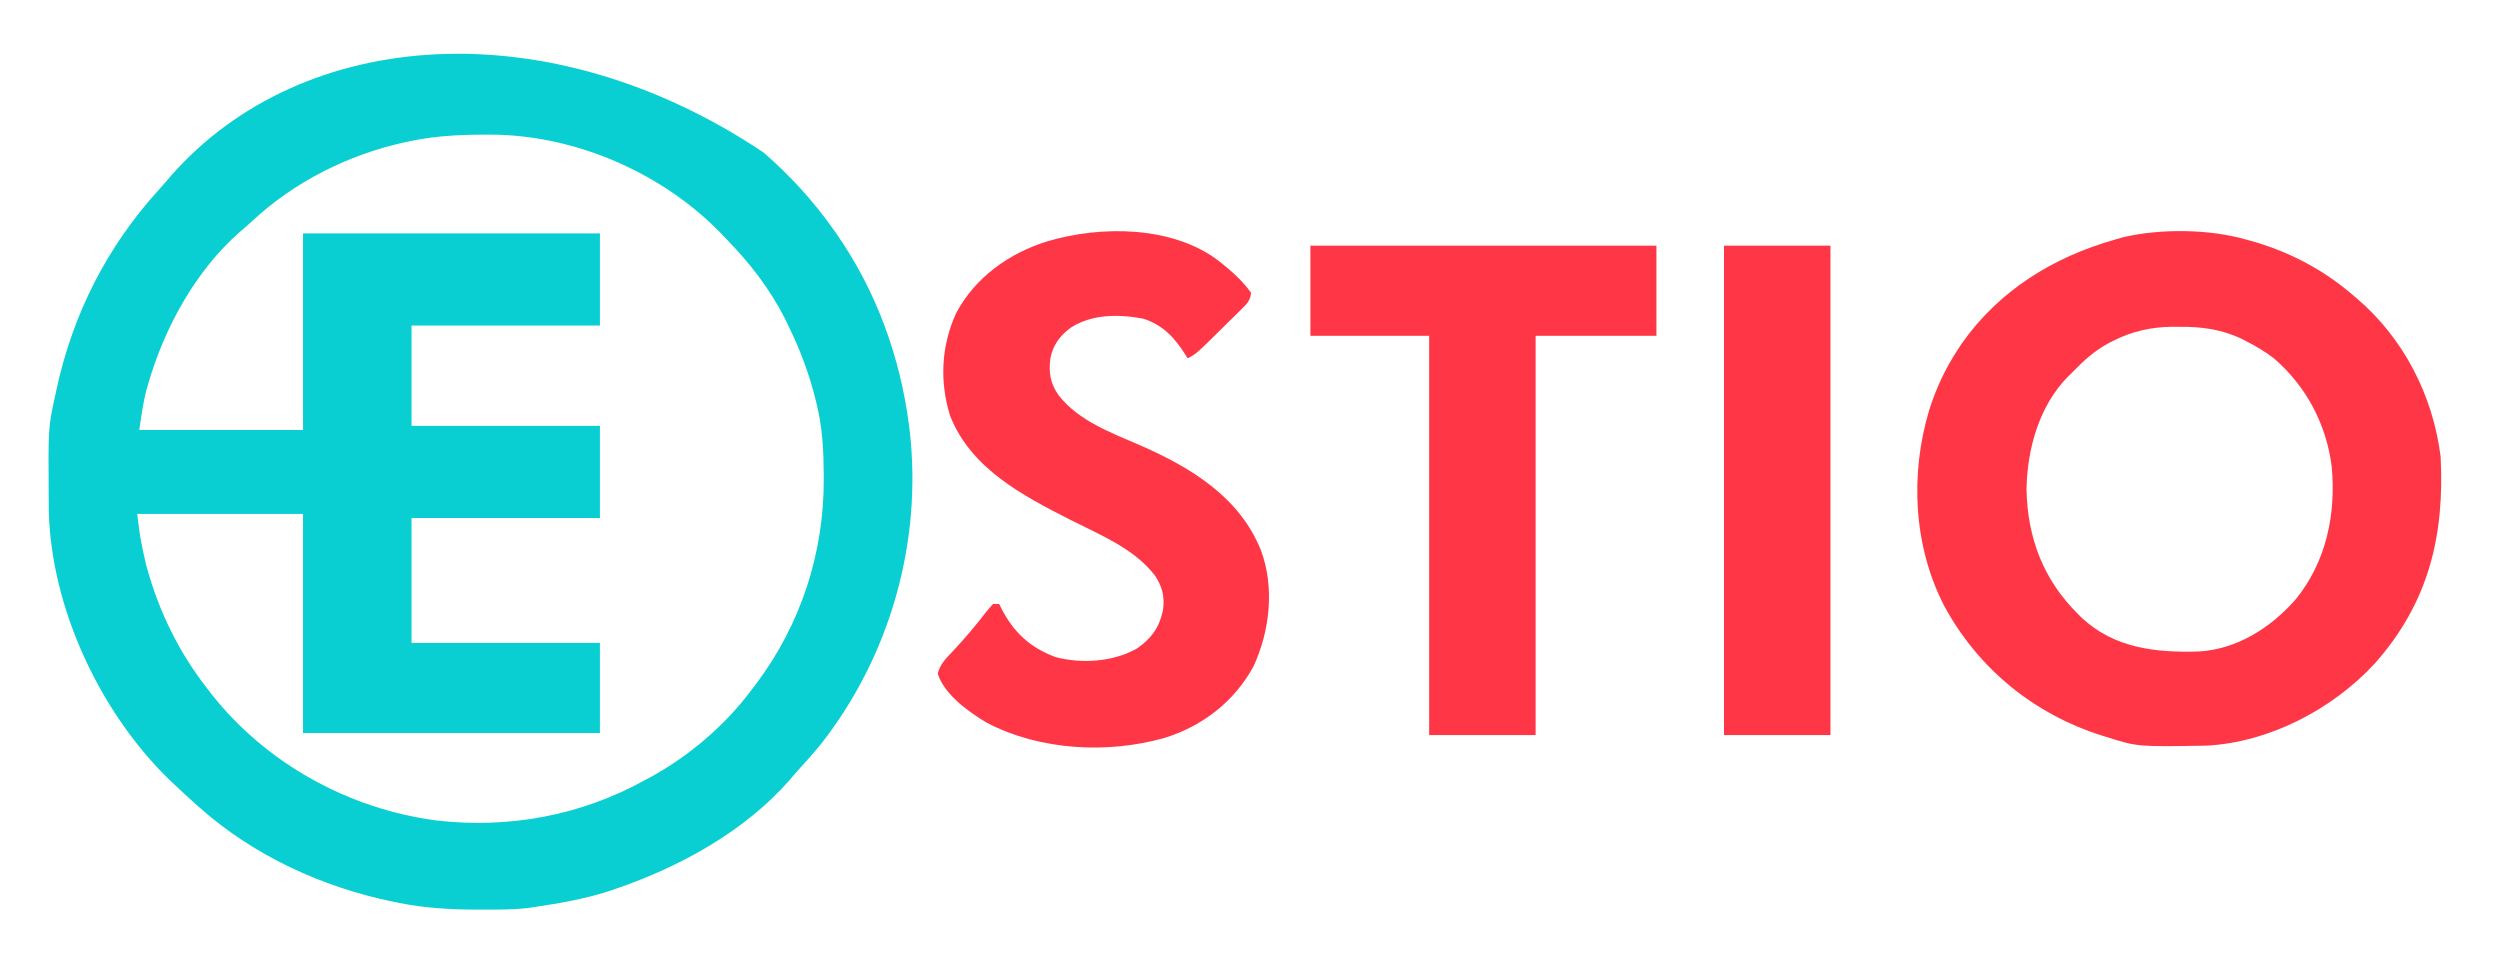
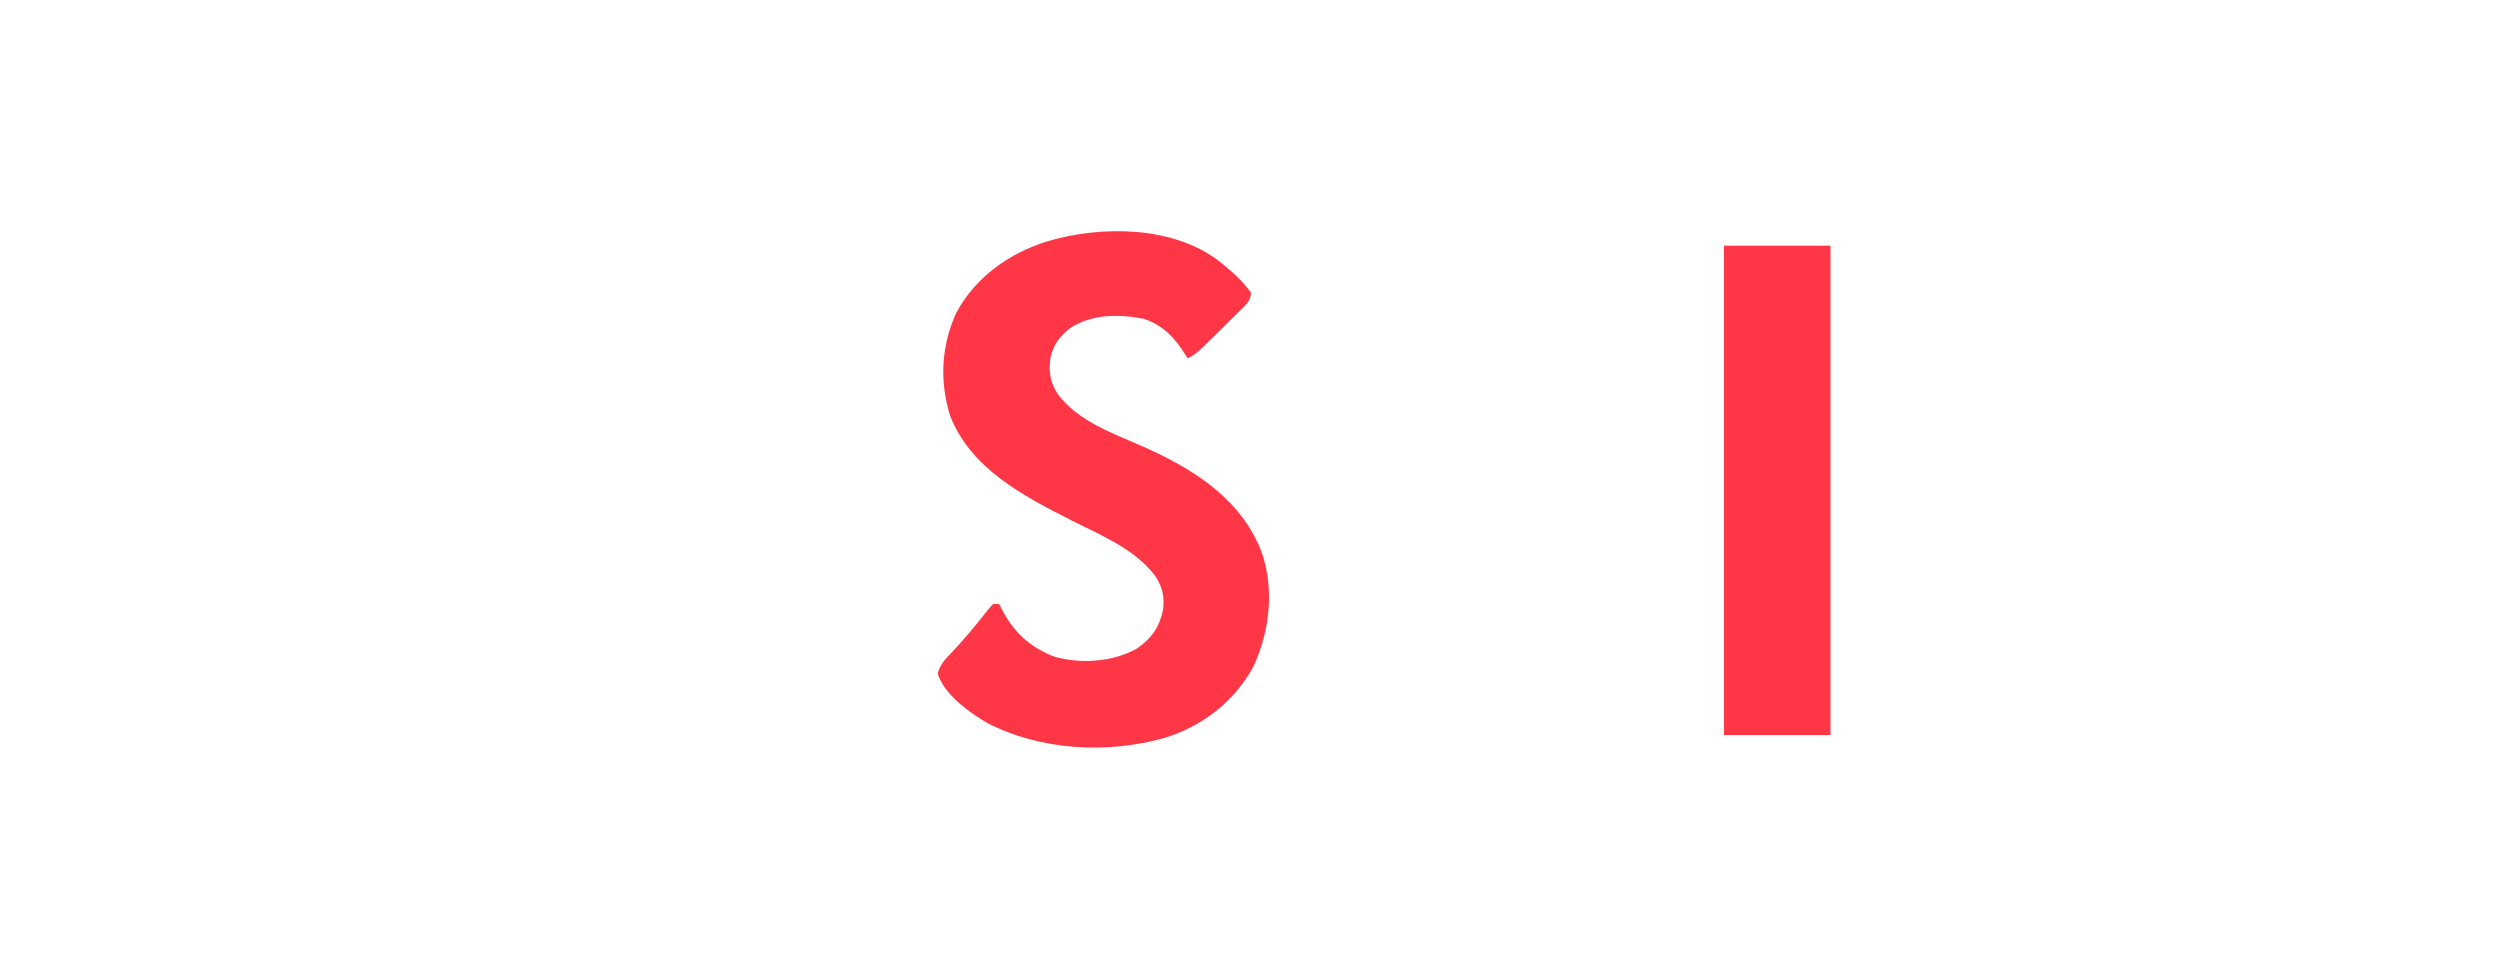
<svg xmlns="http://www.w3.org/2000/svg" width="1221" height="467">
-   <path d="M0 0 C12.959 11.27 24.237 23.533 34.136 37.565 C34.544 38.139 34.951 38.712 35.371 39.303 C54.995 67.295 66.822 99.763 71.136 133.565 C71.23 134.297 71.325 135.029 71.422 135.783 C77.706 190.581 61.686 246.549 27.511 289.706 C24.503 293.327 21.402 296.844 18.21 300.303 C16.335 302.348 14.546 304.441 12.761 306.565 C-9.14 331.58 -40.804 348.914 -71.864 359.565 C-72.593 359.816 -73.322 360.068 -74.073 360.326 C-86.372 364.471 -99.045 366.682 -111.864 368.565 C-112.557 368.671 -113.251 368.777 -113.965 368.886 C-121.776 369.928 -129.686 369.809 -137.552 369.815 C-138.718 369.816 -138.718 369.816 -139.908 369.817 C-152.766 369.8 -165.224 369.094 -177.864 366.565 C-178.731 366.394 -179.598 366.222 -180.491 366.045 C-215.495 358.882 -249.089 343.469 -275.864 319.565 C-276.352 319.131 -276.839 318.697 -277.342 318.25 C-280.898 315.072 -284.393 311.836 -287.864 308.565 C-288.962 307.531 -288.962 307.531 -290.083 306.475 C-323.918 273.647 -347.824 222.741 -349.025 175.318 C-349.045 173.803 -349.058 172.288 -349.067 170.772 C-349.074 169.952 -349.081 169.133 -349.089 168.288 C-349.315 134.194 -349.315 134.194 -345.864 118.565 C-345.566 117.161 -345.566 117.161 -345.262 115.729 C-337.264 78.823 -320.503 45.819 -295.012 17.936 C-293.102 15.828 -291.261 13.677 -289.427 11.503 C-225.193 -61.615 -104.6 -69.991 0 0 Z M-172.864 -5.435 C-173.649 -5.269 -174.434 -5.102 -175.242 -4.931 C-202.667 1.098 -229.072 14.3 -249.634 33.487 C-251.682 35.395 -253.784 37.201 -255.927 39.003 C-277.608 58.087 -292.949 86.366 -300.739 113.94 C-300.93 114.616 -301.121 115.292 -301.318 115.989 C-303.038 122.501 -303.824 128.805 -304.864 135.565 C-278.464 135.565 -252.064 135.565 -224.864 135.565 C-224.864 103.885 -224.864 72.205 -224.864 39.565 C-177.014 39.565 -129.164 39.565 -79.864 39.565 C-79.864 54.415 -79.864 69.265 -79.864 84.565 C-110.224 84.565 -140.584 84.565 -171.864 84.565 C-171.864 100.735 -171.864 116.905 -171.864 133.565 C-141.504 133.565 -111.144 133.565 -79.864 133.565 C-79.864 148.415 -79.864 163.265 -79.864 178.565 C-110.224 178.565 -140.584 178.565 -171.864 178.565 C-171.864 198.695 -171.864 218.825 -171.864 239.565 C-141.504 239.565 -111.144 239.565 -79.864 239.565 C-79.864 254.085 -79.864 268.605 -79.864 283.565 C-127.714 283.565 -175.564 283.565 -224.864 283.565 C-224.864 248.255 -224.864 212.945 -224.864 176.565 C-251.594 176.565 -278.324 176.565 -305.864 176.565 C-304.298 188.962 -304.298 188.962 -301.614 201.003 C-301.396 201.801 -301.177 202.6 -300.952 203.423 C-295.012 224.59 -285.41 244.206 -271.864 261.565 C-270.791 262.971 -270.791 262.971 -269.696 264.405 C-242.868 298.465 -202.55 320.674 -159.649 326.288 C-124.317 330.366 -89.019 323.869 -57.864 306.565 C-56.848 306.025 -55.832 305.485 -54.786 304.928 C-36.008 294.56 -18.687 279.75 -5.864 262.565 C-4.669 261.001 -4.669 261.001 -3.45 259.405 C18.278 230.424 29.644 195.551 29.448 159.378 C29.446 158.655 29.444 157.932 29.442 157.188 C29.387 145.757 28.83 134.711 26.136 123.565 C25.838 122.315 25.838 122.315 25.534 121.039 C22.389 108.254 17.935 96.371 12.136 84.565 C11.593 83.44 11.051 82.314 10.491 81.155 C3.17 66.779 -6.615 54.057 -17.864 42.565 C-18.747 41.632 -19.63 40.699 -20.54 39.737 C-48.523 10.741 -89.905 -7.702 -130.286 -8.638 C-144.75 -8.793 -158.695 -8.475 -172.864 -5.435 Z " fill="#09CFD2" transform="translate(372.864,74.435)" />
-   <path d="M0 0 C1.012 0.274 1.012 0.274 2.045 0.554 C20.411 5.607 37.589 14.543 52 27 C52.754 27.633 52.754 27.633 53.524 28.279 C76.774 47.857 91.209 75.918 95 106 C97.008 144.739 89.068 177.524 62.875 207 C42.206 229.456 11.203 245.633 -19.522 247.177 C-53.022 247.73 -53.022 247.73 -68 243 C-69.153 242.646 -69.153 242.646 -70.33 242.285 C-103.501 231.821 -130.653 209.739 -147.301 179.198 C-162.544 149.849 -164.208 114.517 -154.743 83.166 C-151.403 72.666 -147.008 63.226 -141 54 C-140.336 52.98 -139.672 51.961 -138.988 50.91 C-120.571 24.775 -94.343 8.633 -64 0 C-62.757 -0.362 -61.515 -0.724 -60.234 -1.098 C-41.968 -5.423 -17.996 -5.187 0 0 Z M-65 49.5 C-65.672 49.84 -66.344 50.181 -67.037 50.531 C-74.084 54.291 -79.492 59.286 -85 65 C-85.737 65.718 -86.475 66.436 -87.234 67.176 C-101.2 81.547 -106.9 102.357 -107.25 121.938 C-106.801 145.81 -98.986 166.242 -82 183 C-81.393 183.606 -80.786 184.212 -80.16 184.836 C-64.022 199.751 -43.923 201.799 -23.031 201.179 C-4.409 200.078 11.869 189.65 24 176 C39.11 157.594 43.997 134.204 41.798 110.854 C39.197 90.217 29.377 71.623 13.562 58 C9.316 54.723 4.882 52.13 0.125 49.688 C-0.81 49.199 -0.81 49.199 -1.763 48.701 C-11.609 43.874 -21.637 42.504 -32.5 42.625 C-33.538 42.613 -34.575 42.602 -35.645 42.59 C-46.036 42.629 -55.726 44.769 -65 49.5 Z " fill="#FF3645" transform="translate(1097,117)" />
  <path d="M0 0 C5.651 4.562 11.298 9.359 15.453 15.348 C15.237 19.27 12.956 21.205 10.262 23.867 C9.399 24.725 8.536 25.583 7.646 26.467 C6.737 27.356 5.828 28.244 4.891 29.16 C4.008 30.037 3.126 30.915 2.217 31.818 C-11.4 45.274 -11.4 45.274 -15.547 47.348 C-15.887 46.779 -16.227 46.211 -16.578 45.625 C-21.769 37.355 -27.592 31.061 -37.098 28.012 C-48.987 25.723 -62.083 25.664 -72.547 32.348 C-77.877 36.297 -81.225 40.799 -82.547 47.348 C-83.429 54.262 -82.599 59.623 -78.547 65.348 C-68.752 77.963 -52.694 83.738 -38.543 89.901 C-14 100.648 10.02 115.174 20.328 141.223 C27.028 159.281 24.658 180.363 16.766 197.598 C7.517 214.823 -8.104 226.929 -26.66 232.699 C-54.559 240.649 -87.736 238.883 -113.547 225.348 C-122.231 220.28 -134.483 211.464 -137.547 201.348 C-136.467 196.835 -133.628 193.965 -130.484 190.723 C-124.641 184.532 -119.195 178.063 -113.984 171.328 C-112.9 169.95 -111.733 168.639 -110.547 167.348 C-109.557 167.348 -108.567 167.348 -107.547 167.348 C-107.195 168.061 -106.843 168.773 -106.48 169.508 C-100.472 181.165 -92.584 188.538 -80.172 193.223 C-67.287 196.659 -51.905 195.659 -40.297 189.098 C-33.311 184.355 -29.236 178.656 -27.547 170.348 C-26.641 163.781 -27.842 158.837 -31.547 153.348 C-41.728 140.204 -58.07 133.694 -72.547 126.348 C-96.04 114.411 -121.371 101.246 -131.547 75.348 C-136.726 58.598 -135.848 41.173 -128.547 25.223 C-119.245 7.792 -102.681 -4.032 -83.989 -9.796 C-57.564 -17.634 -22.589 -17.413 0 0 Z " fill="#FF3645" transform="translate(595.547,127.652)" />
-   <path d="M0 0 C55.77 0 111.54 0 169 0 C169 14.52 169 29.04 169 44 C149.53 44 130.06 44 110 44 C110 108.35 110 172.7 110 239 C92.84 239 75.68 239 58 239 C58 174.65 58 110.3 58 44 C38.86 44 19.72 44 0 44 C0 29.48 0 14.96 0 0 Z " fill="#FF3645" transform="translate(640,120)" />
-   <path d="M0 0 C17.16 0 34.32 0 52 0 C52 78.87 52 157.74 52 239 C34.84 239 17.68 239 0 239 C0 160.13 0 81.26 0 0 Z " fill="#FF3645" transform="translate(842,120)" />
+   <path d="M0 0 C17.16 0 34.32 0 52 0 C52 78.87 52 157.74 52 239 C34.84 239 17.68 239 0 239 Z " fill="#FF3645" transform="translate(842,120)" />
</svg>